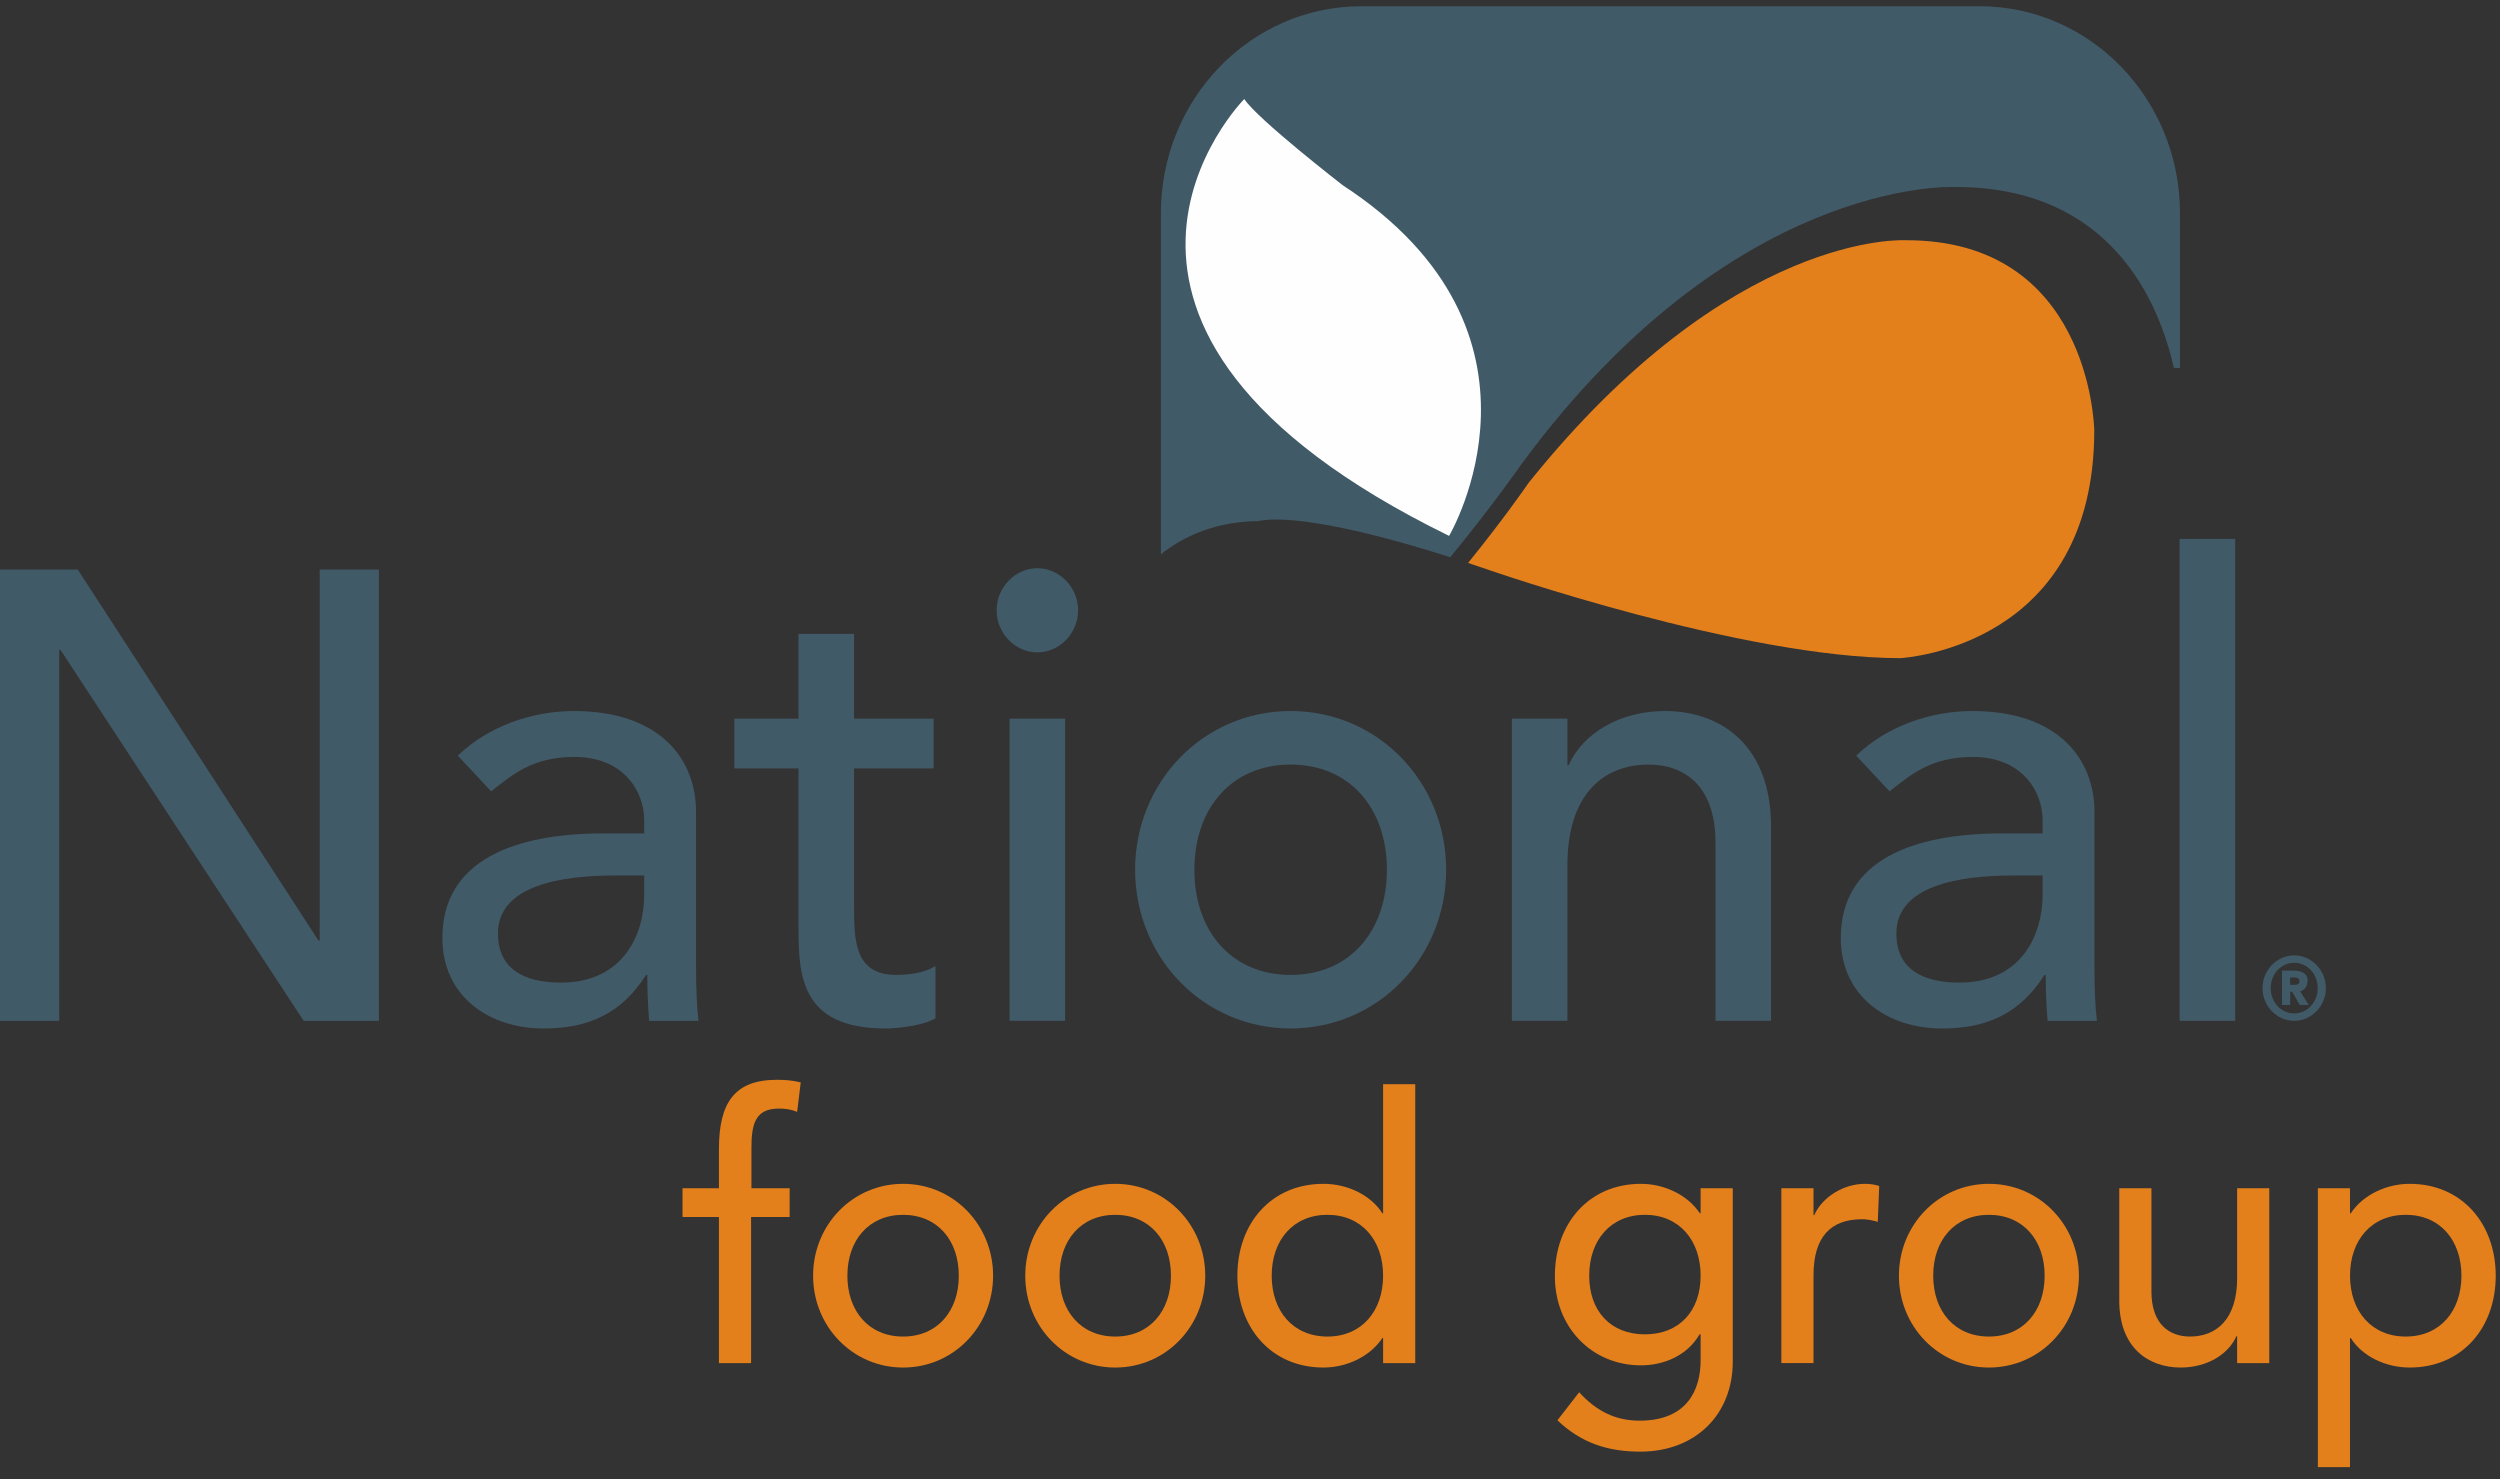
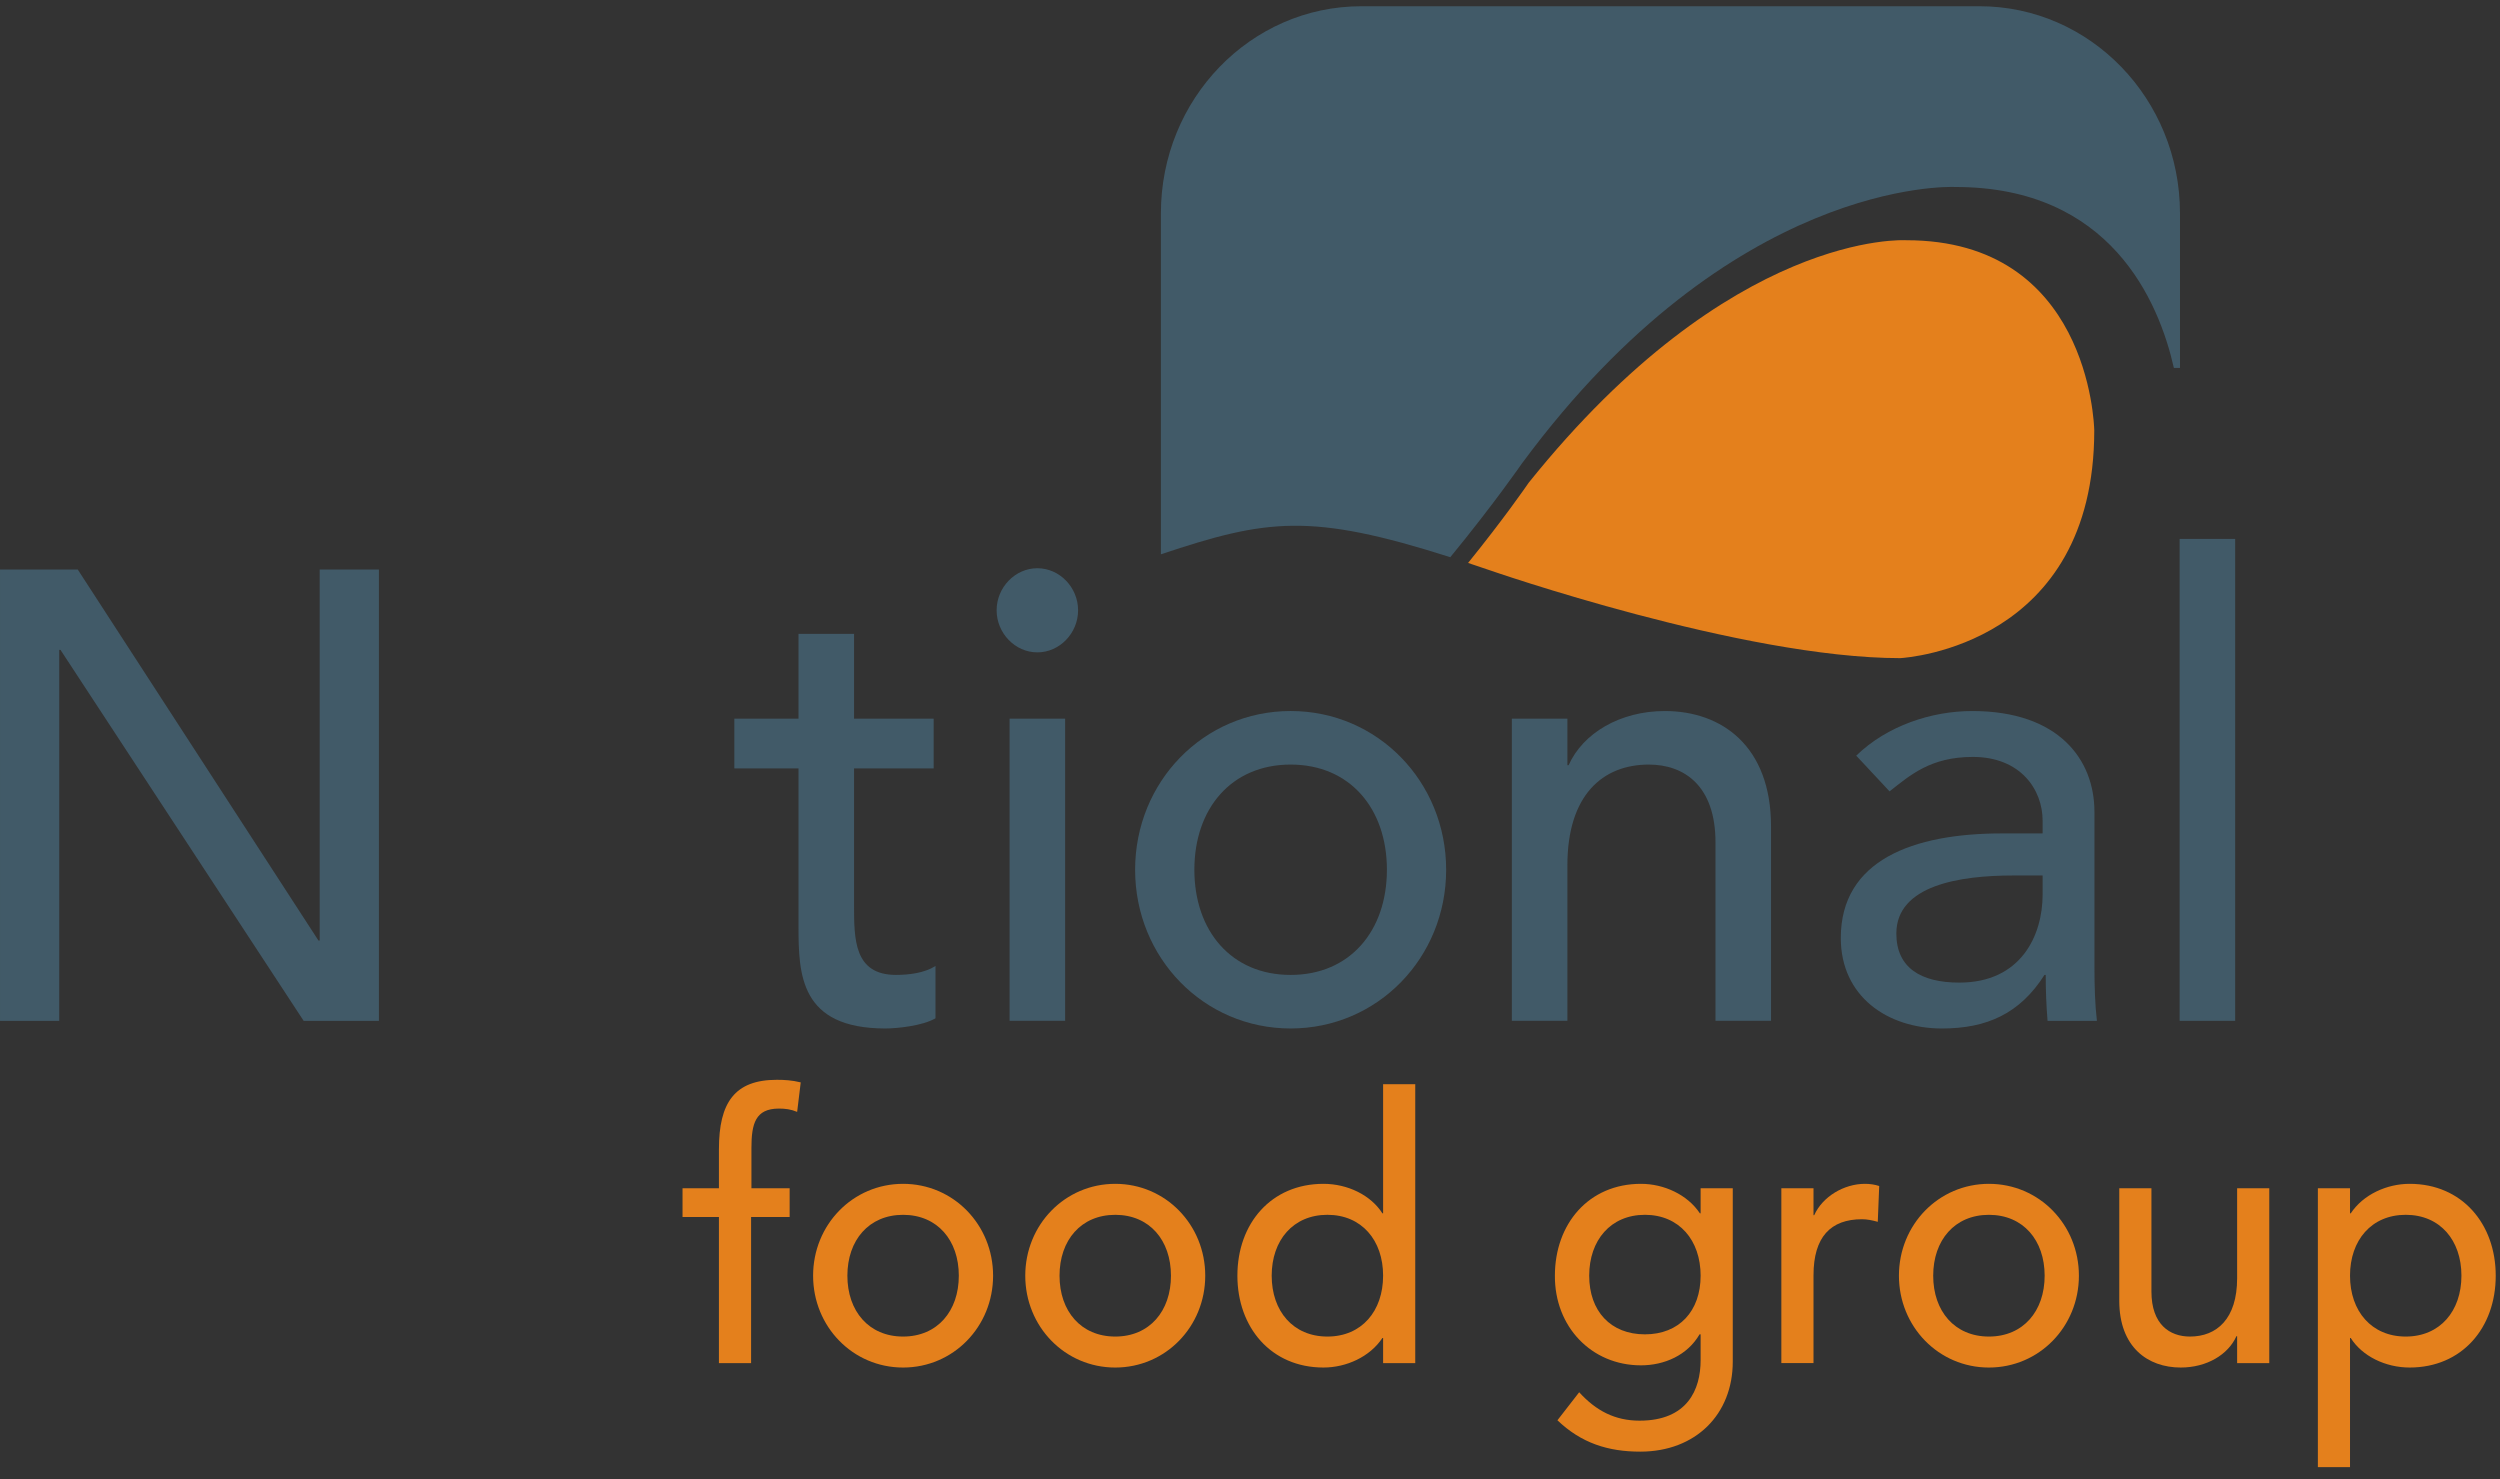
<svg xmlns="http://www.w3.org/2000/svg" width="169px" height="100px" viewBox="0 0 169 100" version="1.1">
  <rect x="0" y="0" width="169" height="100" fill="#333333" stroke="none" />
  <title>Group 3 Copy</title>
  <desc>Created with Sketch.</desc>
  <defs />
  <g id="GD/Header-Logged-In/Desktop" stroke="none" stroke-width="1" fill="none" fill-rule="evenodd" transform="translate(-44, -10)">
    <g id="Group-3-Copy" transform="translate(44, 10)">
-       <path d="M147.367,24.874 L147.367,14.42 C147.367,6.69 141.298,0.422 133.814,0.422 L92.03,0.422 C84.545,0.422 78.477,6.69 78.477,14.42 L78.477,37.471 C79.674,36.508 81.847,35.25 85.062,35.227 C85.638,35.08 88.584,34.653 98.04,37.667 C100.959,34.111 102.837,31.395 102.89,31.318 L102.909,31.292 L102.93,31.267 C117.06,12.157 131.707,12.616 132.197,12.641 C142.659,12.641 145.934,20.349 146.955,24.874 L147.367,24.874 Z" id="Fill-3" fill="#415A68" />
+       <path d="M147.367,24.874 L147.367,14.42 C147.367,6.69 141.298,0.422 133.814,0.422 L92.03,0.422 C84.545,0.422 78.477,6.69 78.477,14.42 L78.477,37.471 C85.638,35.08 88.584,34.653 98.04,37.667 C100.959,34.111 102.837,31.395 102.89,31.318 L102.909,31.292 L102.93,31.267 C117.06,12.157 131.707,12.616 132.197,12.641 C142.659,12.641 145.934,20.349 146.955,24.874 L147.367,24.874 Z" id="Fill-3" fill="#415A68" />
      <g id="Group" transform="translate(0, 35.865)" fill="#415A68">
        <polygon id="Fill-7" points="21.61 2.634 21.61 27.714 21.527 27.714 5.255 2.634 0.001 2.634 0.001 33.144 4.005 33.144 4.005 8.064 4.087 8.064 20.527 33.144 25.614 33.144 25.614 2.634" />
-         <path d="M30.949,15.217 C33.036,13.192 36.039,12.201 38.792,12.201 C44.633,12.201 47.053,15.475 47.053,19.009 L47.053,29.438 C47.053,30.859 47.094,32.066 47.219,33.144 L43.883,33.144 C43.799,32.11 43.758,31.075 43.758,30.041 L43.674,30.041 C42.004,32.67 39.752,33.661 36.748,33.661 C33.078,33.661 29.906,31.506 29.906,27.541 C29.906,22.284 34.788,20.474 40.796,20.474 L43.549,20.474 L43.549,19.612 C43.549,17.501 42.046,15.303 38.834,15.303 C35.956,15.303 34.579,16.554 33.203,17.631 L30.949,15.217 Z M41.546,23.318 C37.999,23.318 33.661,23.965 33.661,27.241 C33.661,29.566 35.329,30.559 37.916,30.559 C42.087,30.559 43.549,27.369 43.549,24.611 L43.549,23.318 L41.546,23.318 Z" id="Fill-8" />
        <path d="M63.115,16.078 L57.734,16.078 L57.734,25.342 C57.734,27.628 57.734,30.039 60.571,30.039 C61.447,30.039 62.49,29.911 63.24,29.437 L63.24,32.971 C62.364,33.487 60.612,33.66 59.862,33.66 C54.062,33.66 53.979,29.997 53.979,26.723 L53.979,16.078 L49.641,16.078 L49.641,12.716 L53.979,12.716 L53.979,6.986 L57.734,6.986 L57.734,12.716 L63.115,12.716 L63.115,16.078 Z" id="Fill-10" />
        <path d="M70.126,2.547 C71.627,2.547 72.879,3.84 72.879,5.391 C72.879,6.942 71.627,8.235 70.126,8.235 C68.624,8.235 67.372,6.942 67.372,5.391 C67.372,3.84 68.624,2.547 70.126,2.547 Z M68.249,33.143 L72.004,33.143 L72.004,12.718 L68.249,12.718 L68.249,33.143 Z" id="Fill-12" />
        <path d="M87.247,12.2 C93.13,12.2 97.76,16.983 97.76,22.931 C97.76,28.877 93.13,33.66 87.247,33.66 C81.365,33.66 76.734,28.877 76.734,22.931 C76.734,16.983 81.365,12.2 87.247,12.2 M87.247,30.04 C91.252,30.04 93.755,27.068 93.755,22.931 C93.755,18.792 91.252,15.82 87.247,15.82 C83.242,15.82 80.739,18.792 80.739,22.931 C80.739,27.068 83.242,30.04 87.247,30.04" id="Fill-14" />
        <path d="M102.201,12.717 L105.956,12.717 L105.956,15.863 L106.039,15.863 C106.999,13.708 109.501,12.201 112.547,12.201 C116.386,12.201 119.722,14.571 119.722,20 L119.722,33.143 L115.967,33.143 L115.967,21.077 C115.967,17.242 113.841,15.82 111.462,15.82 C108.334,15.82 105.956,17.889 105.956,22.628 L105.956,33.143 L102.201,33.143 L102.201,12.717 Z" id="Fill-16" />
        <path d="M125.481,15.217 C127.568,13.192 130.571,12.201 133.325,12.201 C139.165,12.201 141.584,15.475 141.584,19.009 L141.584,29.438 C141.584,30.859 141.626,32.066 141.751,33.144 L138.415,33.144 C138.331,32.11 138.29,31.075 138.29,30.041 L138.206,30.041 C136.538,32.67 134.285,33.661 131.28,33.661 C127.609,33.661 124.438,31.506 124.438,27.541 C124.438,22.284 129.32,20.474 135.328,20.474 L138.081,20.474 L138.081,19.612 C138.081,17.501 136.578,15.303 133.366,15.303 C130.488,15.303 129.111,16.554 127.734,17.631 L125.481,15.217 Z M136.078,23.318 C132.531,23.318 128.193,23.965 128.193,27.241 C128.193,29.566 129.861,30.559 132.448,30.559 C136.621,30.559 138.081,27.369 138.081,24.611 L138.081,23.318 L136.078,23.318 Z" id="Fill-18" />
        <polygon id="Fill-21" points="147.343 33.143 151.098 33.143 151.098 0.565 147.343 0.565" />
-         <path d="M152.947,30.931 C152.947,30.625 153.004,30.34 153.117,30.072 C153.23,29.805 153.384,29.571 153.577,29.37 C153.77,29.171 153.997,29.012 154.257,28.896 C154.515,28.777 154.792,28.72 155.089,28.72 C155.384,28.72 155.66,28.777 155.92,28.896 C156.179,29.012 156.405,29.171 156.599,29.37 C156.792,29.571 156.945,29.805 157.059,30.072 C157.172,30.34 157.229,30.625 157.229,30.931 C157.229,31.236 157.172,31.523 157.059,31.79 C156.945,32.058 156.792,32.291 156.599,32.492 C156.405,32.691 156.179,32.85 155.92,32.966 C155.66,33.085 155.384,33.142 155.089,33.142 C154.792,33.142 154.515,33.085 154.257,32.966 C153.997,32.85 153.77,32.691 153.577,32.492 C153.384,32.291 153.23,32.058 153.117,31.79 C153.004,31.523 152.947,31.236 152.947,30.931 Z M153.499,30.931 C153.499,31.169 153.54,31.392 153.624,31.599 C153.705,31.809 153.819,31.989 153.96,32.144 C154.102,32.298 154.27,32.42 154.464,32.509 C154.657,32.598 154.865,32.642 155.089,32.642 C155.31,32.642 155.519,32.598 155.712,32.509 C155.907,32.42 156.074,32.298 156.217,32.144 C156.359,31.989 156.47,31.809 156.554,31.599 C156.635,31.392 156.677,31.169 156.677,30.931 C156.677,30.693 156.635,30.47 156.554,30.263 C156.47,30.053 156.359,29.873 156.217,29.717 C156.074,29.564 155.907,29.442 155.712,29.353 C155.519,29.263 155.31,29.22 155.089,29.22 C154.865,29.22 154.657,29.263 154.464,29.353 C154.27,29.442 154.102,29.564 153.96,29.717 C153.819,29.873 153.705,30.053 153.624,30.263 C153.54,30.47 153.499,30.693 153.499,30.931 Z M154.265,29.748 L154.984,29.748 C155.115,29.748 155.24,29.758 155.362,29.778 C155.482,29.798 155.59,29.832 155.684,29.881 C155.779,29.932 155.854,30.001 155.912,30.09 C155.969,30.178 155.997,30.293 155.997,30.431 C155.997,30.534 155.982,30.629 155.952,30.713 C155.92,30.799 155.882,30.872 155.834,30.931 C155.785,30.99 155.732,31.039 155.672,31.076 C155.612,31.115 155.552,31.137 155.49,31.145 L156.067,32.067 L155.462,32.067 L154.95,31.174 L154.817,31.174 L154.817,32.067 L154.265,32.067 L154.265,29.748 Z M154.812,30.712 L155.082,30.712 C155.117,30.712 155.155,30.71 155.197,30.705 C155.24,30.701 155.279,30.691 155.315,30.676 C155.352,30.659 155.382,30.636 155.407,30.602 C155.432,30.568 155.445,30.521 155.445,30.462 C155.445,30.403 155.432,30.355 155.407,30.322 C155.382,30.288 155.352,30.263 155.315,30.247 C155.279,30.232 155.24,30.222 155.197,30.217 C155.155,30.214 155.117,30.212 155.082,30.212 L154.812,30.212 L154.812,30.712 Z" id="Fill-42" />
      </g>
      <g id="Group-2" transform="translate(45, 72.996)" fill="#E4801C">
        <path d="M3.6,9.275 L1.139,9.275 L1.139,7.329 L3.6,7.329 L3.6,4.686 C3.6,1.545 4.662,-0.001 7.512,-0.001 C7.994,-0.001 8.525,0.023 9.129,0.173 L8.887,2.168 C8.477,1.993 8.091,1.944 7.657,1.944 C6.064,1.944 5.797,2.966 5.797,4.612 L5.797,7.329 L8.38,7.329 L8.38,9.275 L5.774,9.275 L5.774,19.15 L3.6,19.15 L3.6,9.275 Z" id="Fill-22" />
        <path d="M16.049,7.031 C19.453,7.031 22.133,9.799 22.133,13.241 C22.133,16.682 19.453,19.45 16.049,19.45 C12.646,19.45 9.966,16.682 9.966,13.241 C9.966,9.799 12.646,7.031 16.049,7.031 M16.049,17.355 C18.367,17.355 19.816,15.635 19.816,13.241 C19.816,10.847 18.367,9.126 16.049,9.126 C13.731,9.126 12.283,10.847 12.283,13.241 C12.283,15.635 13.731,17.355 16.049,17.355" id="Fill-24" />
        <path d="M30.391,7.031 C33.794,7.031 36.474,9.799 36.474,13.241 C36.474,16.682 33.794,19.45 30.391,19.45 C26.988,19.45 24.308,16.682 24.308,13.241 C24.308,9.799 26.988,7.031 30.391,7.031 M30.391,17.355 C32.709,17.355 34.157,15.635 34.157,13.241 C34.157,10.847 32.709,9.126 30.391,9.126 C28.073,9.126 26.624,10.847 26.624,13.241 C26.624,15.635 28.073,17.355 30.391,17.355" id="Fill-26" />
        <path d="M50.671,19.15 L48.498,19.15 L48.498,17.454 L48.449,17.454 C47.604,18.727 46.011,19.449 44.466,19.449 C40.917,19.449 38.648,16.732 38.648,13.24 C38.648,9.699 40.941,7.031 44.466,7.031 C46.108,7.031 47.678,7.804 48.449,9.025 L48.498,9.025 L48.498,0.298 L50.671,0.298 L50.671,19.15 Z M48.498,13.24 C48.498,10.847 47.049,9.125 44.733,9.125 C42.414,9.125 40.966,10.847 40.966,13.24 C40.966,15.635 42.414,17.355 44.733,17.355 C47.049,17.355 48.498,15.635 48.498,13.24 Z" id="Fill-28" />
        <path d="M72.135,19.051 C72.135,22.617 69.625,25.135 65.882,25.135 C63.71,25.135 61.898,24.561 60.282,23.015 L61.753,21.12 C62.888,22.367 64.168,23.041 65.833,23.041 C69.068,23.041 69.962,20.946 69.962,18.951 L69.962,17.206 L69.89,17.206 C69.068,18.627 67.5,19.301 65.93,19.301 C62.575,19.301 60.088,16.681 60.111,13.24 C60.111,9.75 62.382,7.031 65.93,7.031 C67.475,7.031 69.068,7.755 69.913,9.025 L69.962,9.025 L69.962,7.331 L72.135,7.331 L72.135,19.051 Z M62.43,13.24 C62.43,15.635 63.878,17.206 66.197,17.206 C68.513,17.206 69.962,15.635 69.962,13.24 C69.962,10.847 68.513,9.125 66.197,9.125 C63.878,9.125 62.43,10.847 62.43,13.24 Z" id="Fill-30" />
        <path d="M75.419,7.329 L77.593,7.329 L77.593,9.151 L77.641,9.151 C78.196,7.903 79.644,7.031 81.069,7.031 C81.406,7.031 81.744,7.08 82.034,7.179 L81.938,9.599 C81.576,9.498 81.214,9.424 80.876,9.424 C78.751,9.424 77.593,10.621 77.593,13.215 L77.593,19.149 L75.419,19.149 L75.419,7.329 Z" id="Fill-32" />
        <path d="M89.451,7.031 C92.856,7.031 95.534,9.799 95.534,13.241 C95.534,16.682 92.856,19.45 89.451,19.45 C86.047,19.45 83.368,16.682 83.368,13.241 C83.368,9.799 86.047,7.031 89.451,7.031 M89.451,17.355 C91.769,17.355 93.218,15.635 93.218,13.241 C93.218,10.847 91.769,9.126 89.451,9.126 C87.132,9.126 85.684,10.847 85.684,13.241 C85.684,15.635 87.132,17.355 89.451,17.355" id="Fill-34" />
        <path d="M108.403,19.15 L106.23,19.15 L106.23,17.329 L106.182,17.329 C105.627,18.577 104.178,19.449 102.417,19.449 C100.195,19.449 98.263,18.079 98.263,14.936 L98.263,7.331 L100.437,7.331 L100.437,14.313 C100.437,16.533 101.668,17.355 103.043,17.355 C104.855,17.355 106.23,16.158 106.23,13.415 L106.23,7.331 L108.403,7.331 L108.403,19.15 Z" id="Fill-36" />
        <path d="M111.688,7.329 L113.861,7.329 L113.861,9.026 L113.91,9.026 C114.755,7.753 116.348,7.031 117.893,7.031 C121.441,7.031 123.711,9.748 123.711,13.24 C123.711,16.781 121.418,19.449 117.893,19.449 C116.251,19.449 114.681,18.676 113.91,17.454 L113.861,17.454 L113.861,26.182 L111.688,26.182 L111.688,7.329 Z M113.861,13.24 C113.861,15.633 115.31,17.355 117.628,17.355 C119.945,17.355 121.393,15.633 121.393,13.24 C121.393,10.845 119.945,9.125 117.628,9.125 C115.31,9.125 113.861,10.845 113.861,13.24 Z" id="Fill-38" />
      </g>
-       <path d="M97.958,36.226 C97.958,36.226 106.087,22.521 90.763,12.518 C90.763,12.518 84.98,8.037 84.113,6.693 C84.113,6.693 68.925,22.013 97.958,36.226" id="Fill-40" fill="#FEFEFE" />
      <path d="M128.459,44.49 C128.995,44.458 141.572,43.555 141.572,29.092 C141.56,28.568 141.142,16.24 128.877,16.24 C128.769,16.235 117.061,15.525 103.342,32.63 C103.109,32.969 101.579,35.172 99.242,38.055 C99.679,38.2 100.127,38.35 100.592,38.51 C100.764,38.569 117.781,44.488 128.459,44.49" id="Fill-1" fill="#E4801C" />
    </g>
  </g>
</svg>